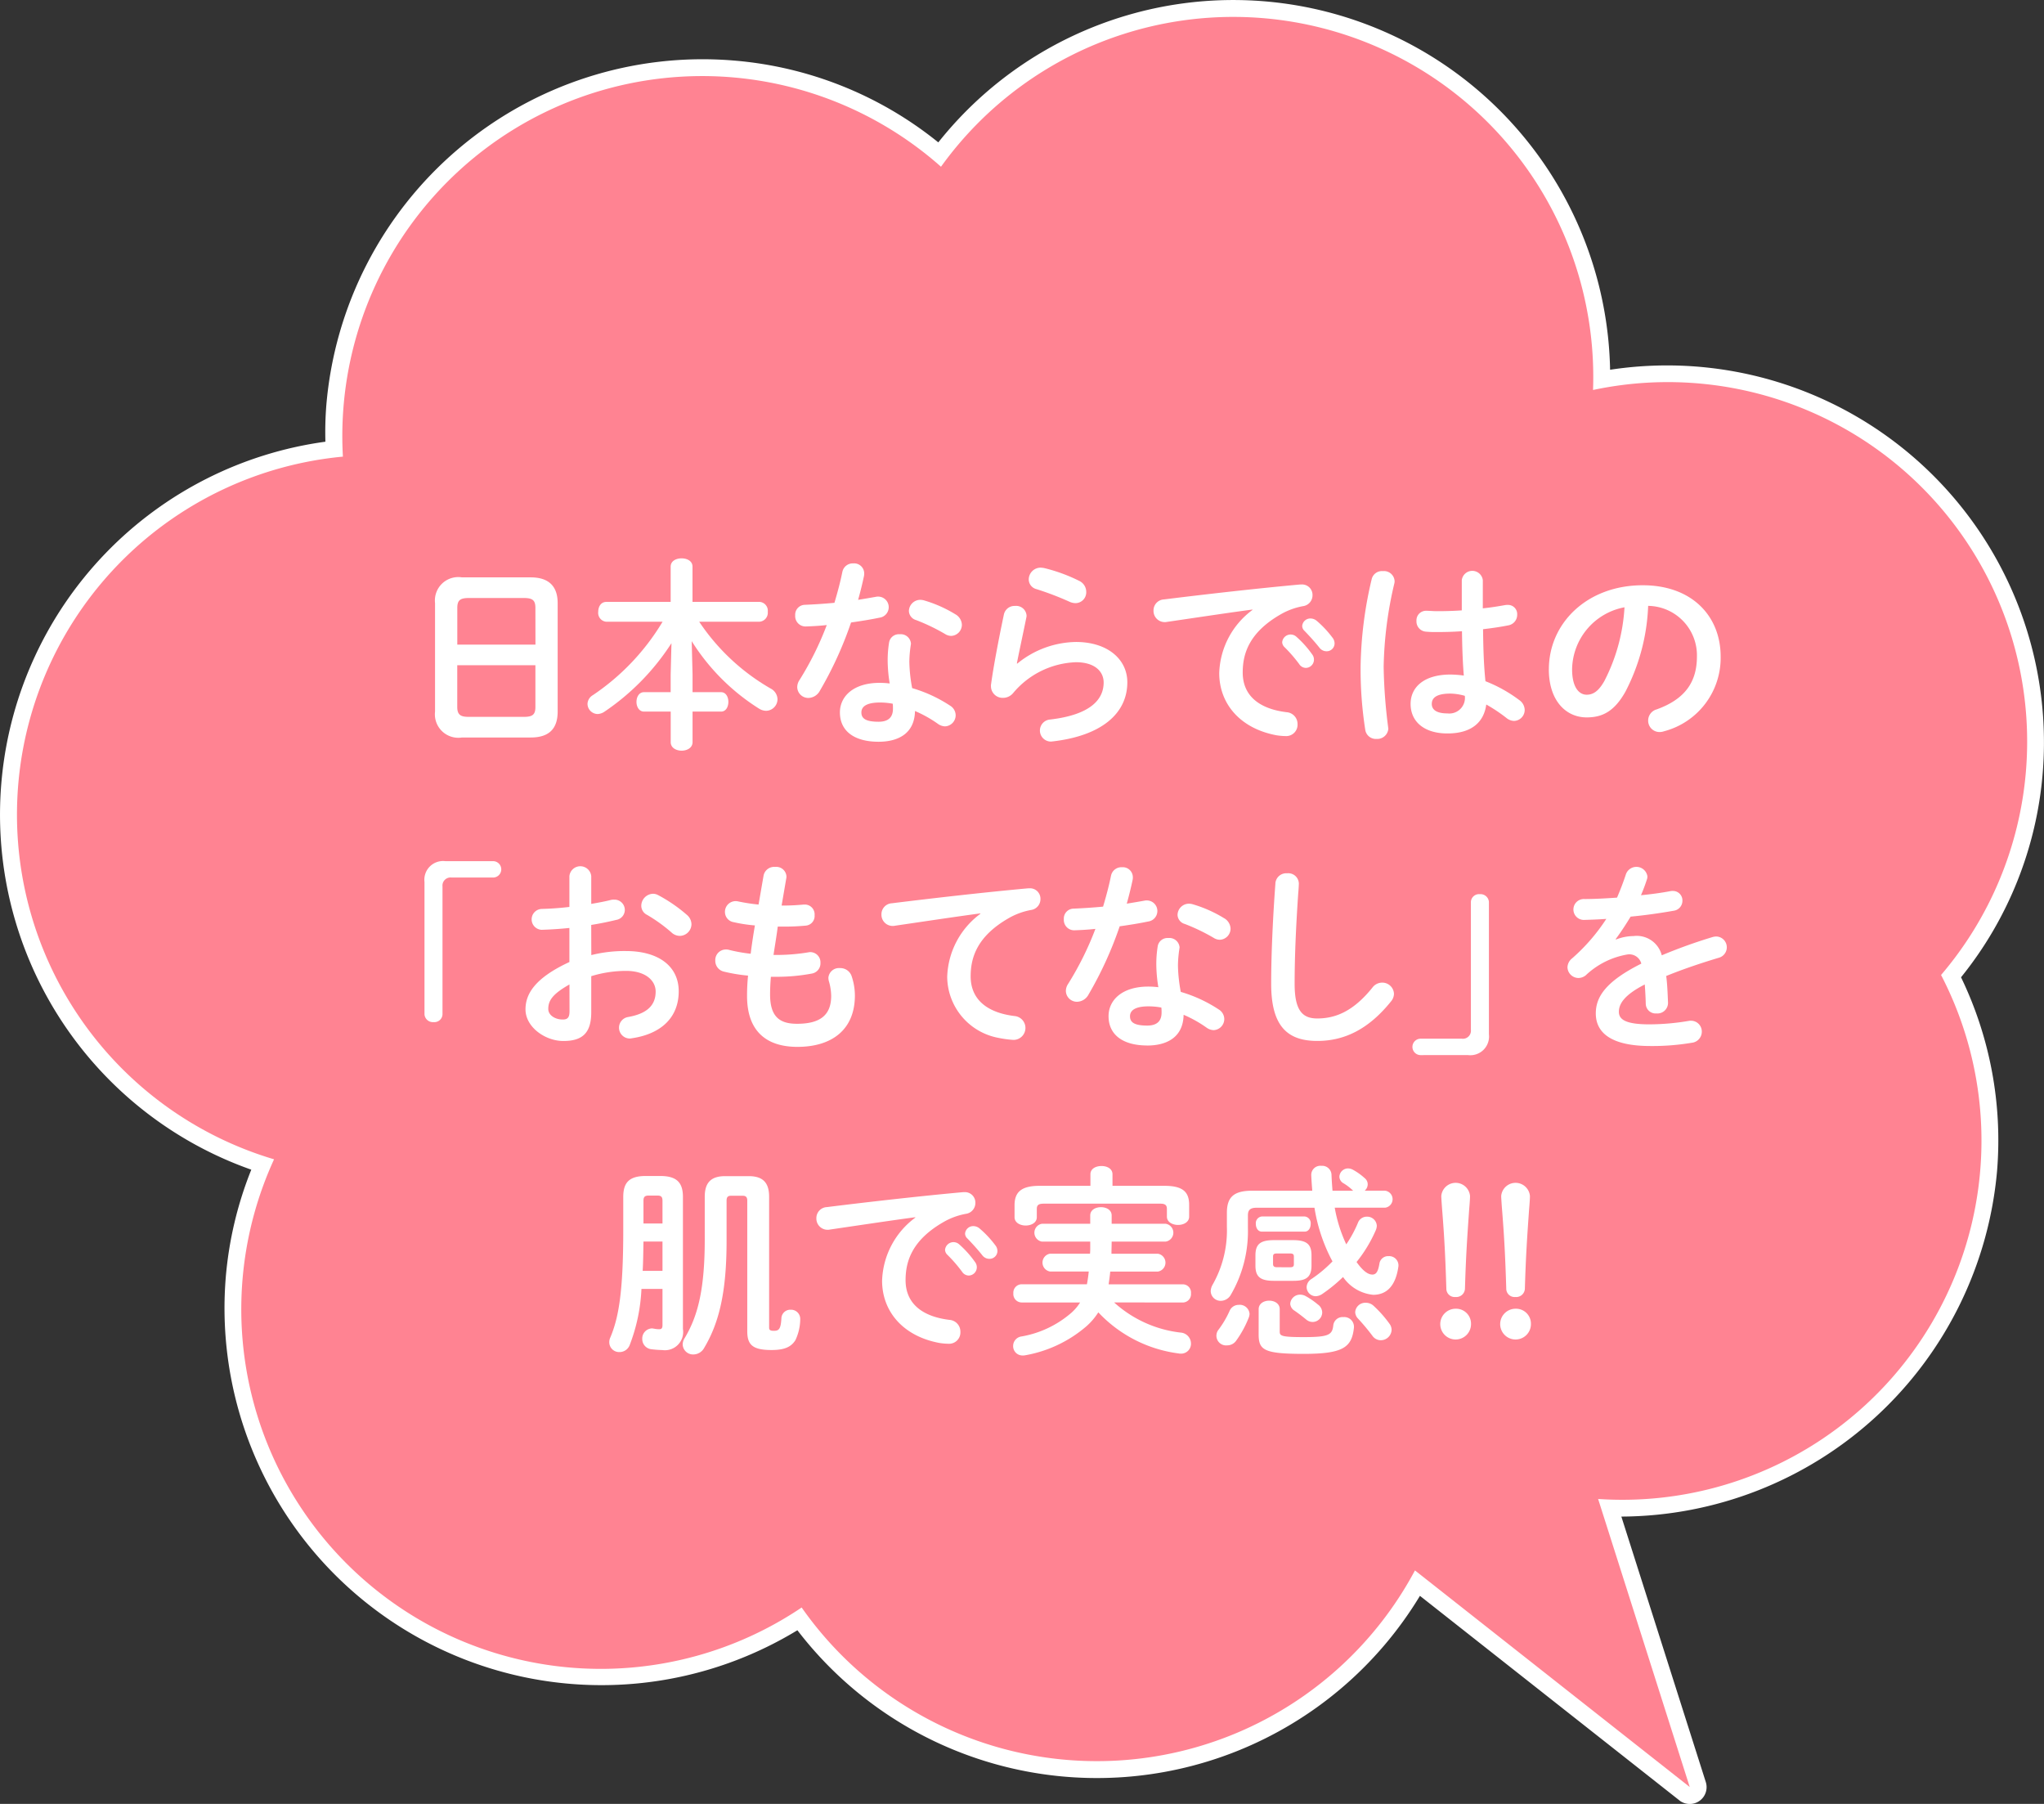
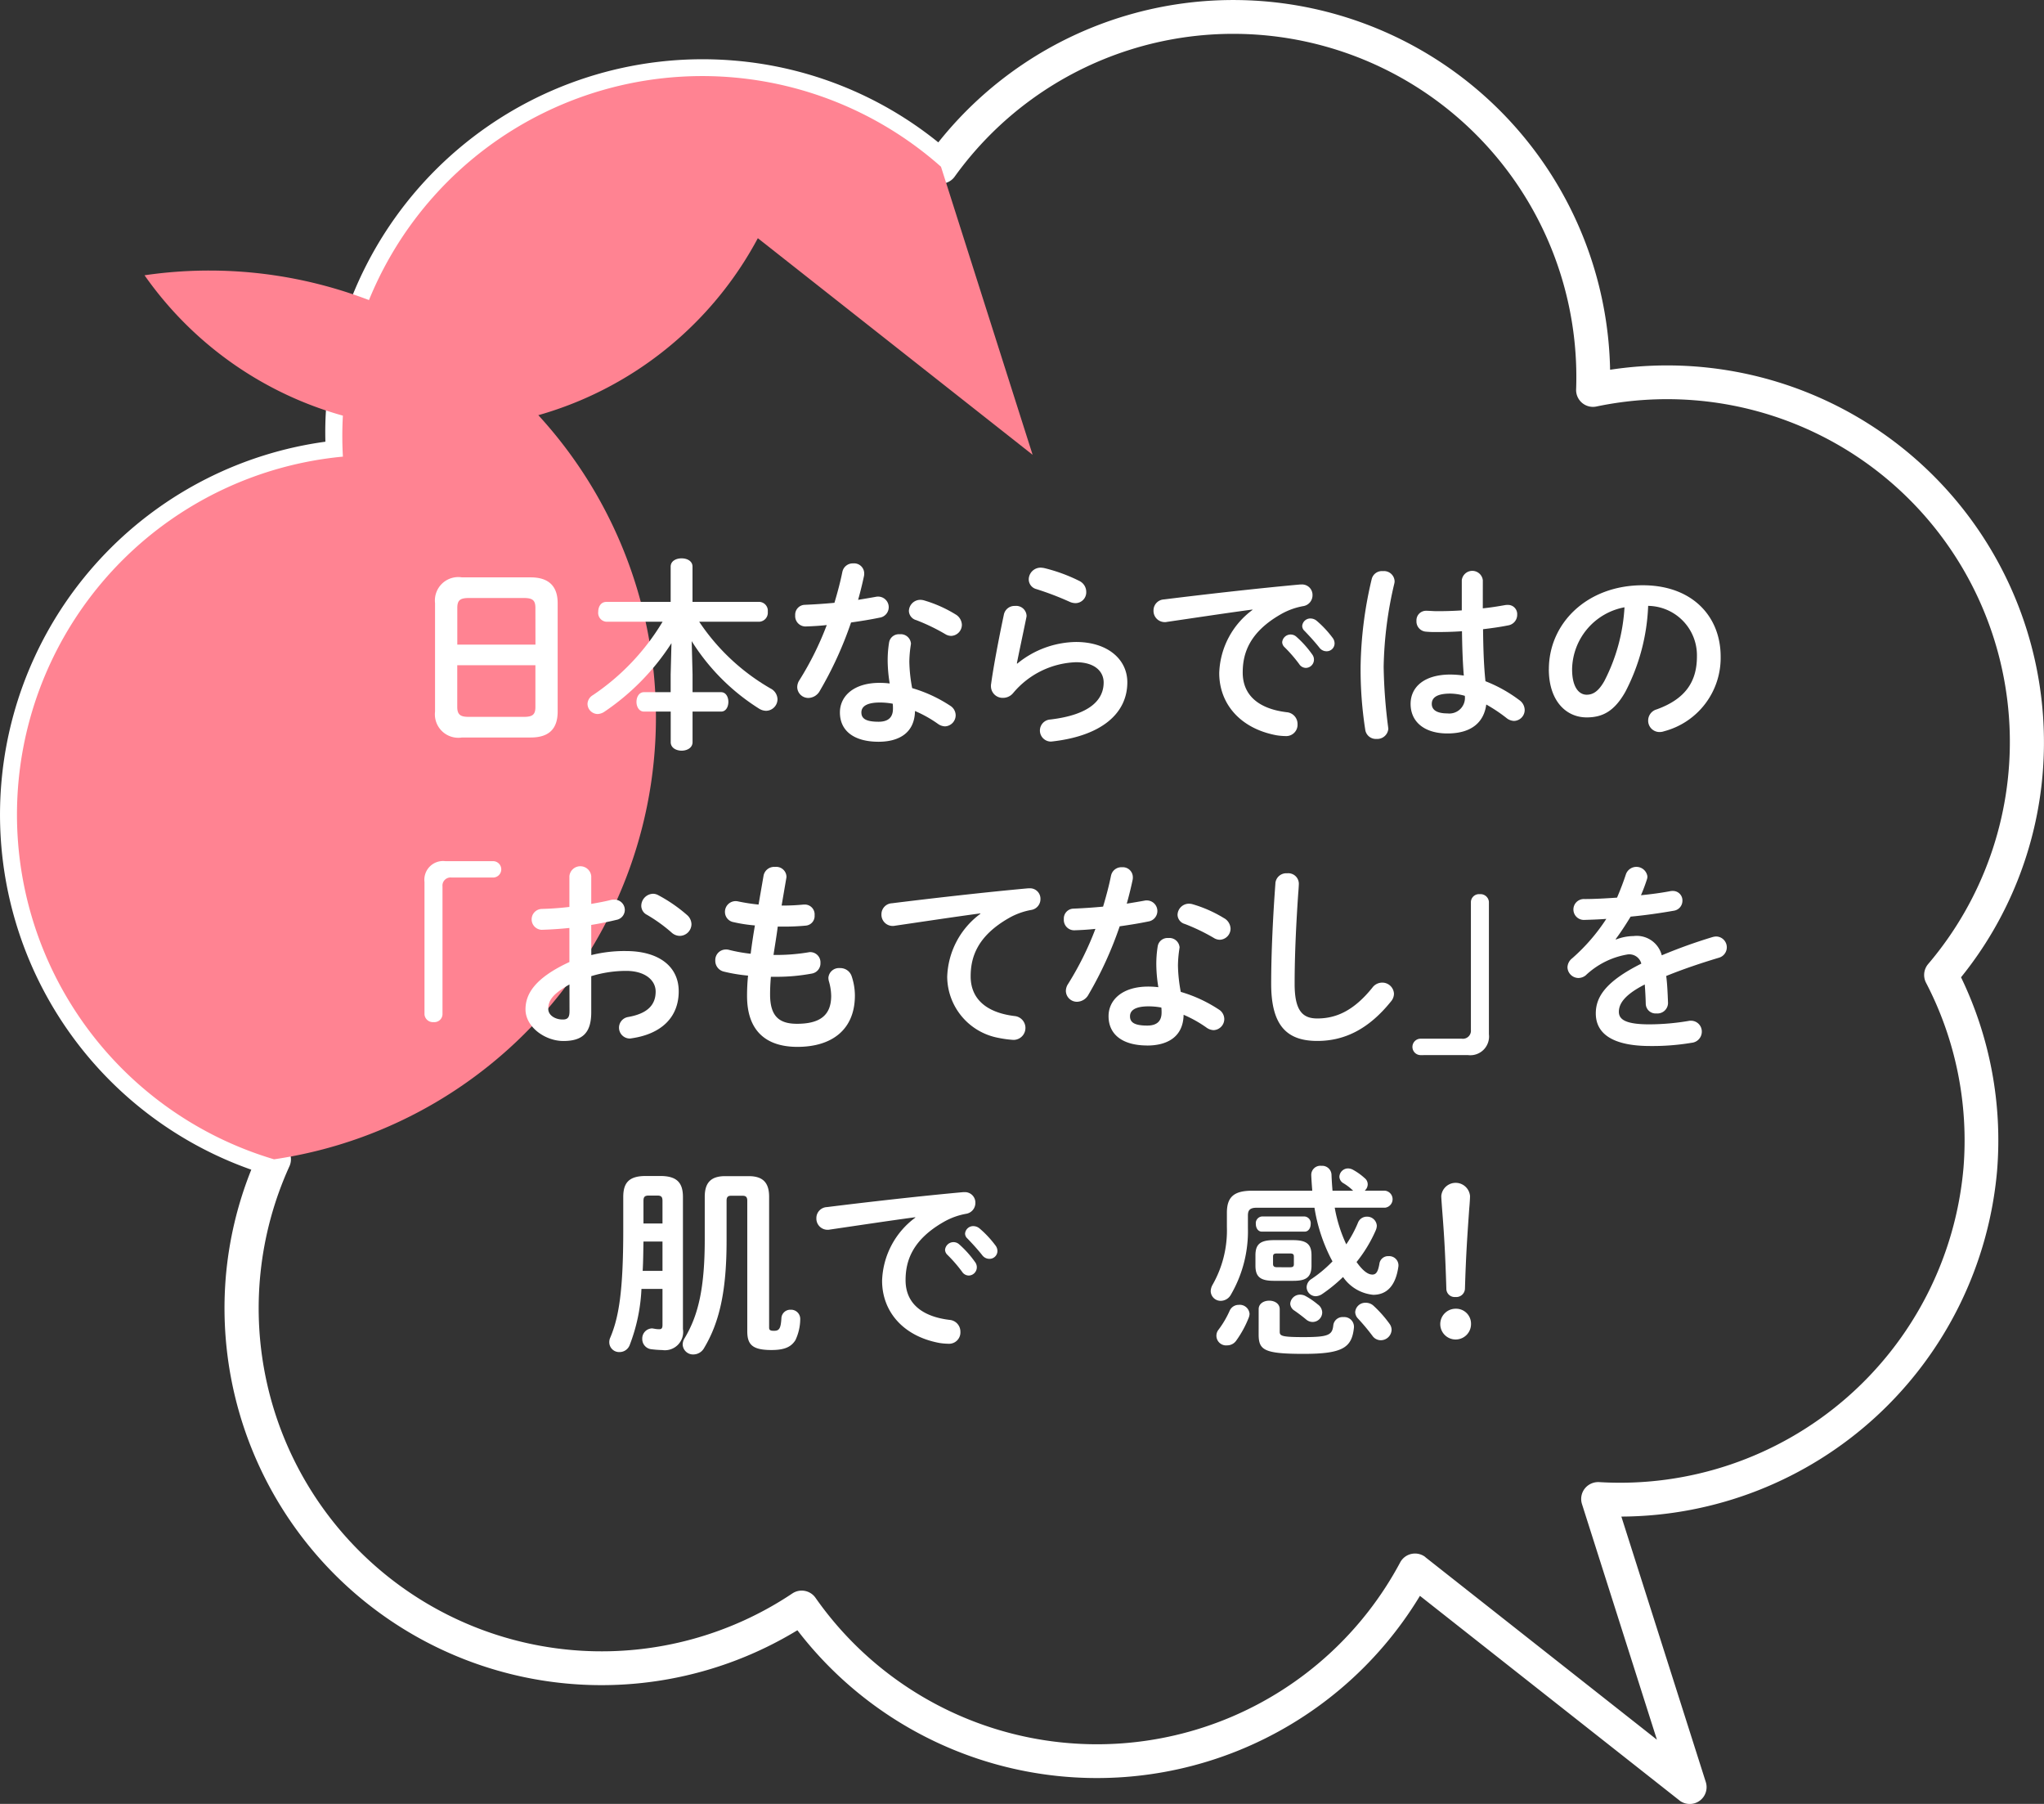
<svg xmlns="http://www.w3.org/2000/svg" width="170" height="150" viewBox="0 0 170 150">
  <rect x="0" y="0" width="170" height="150" fill="#333333" stroke="none" />
  <g id="吹き出し" transform="translate(0 0)">
    <path id="パス_38150" data-name="パス 38150" d="M139.667,149.7l-21.57-17a31.394,31.394,0,0,1-51.777,2.86,31.355,31.355,0,0,1-47.547-29.3A30.947,30.947,0,0,1,20.9,97.262a31.3,31.3,0,0,1,6.164-60.533,28.129,28.129,0,0,1,.075-3.011A31.406,31.406,0,0,1,60.957,5.028,31.074,31.074,0,0,1,78.039,11.84a31.344,31.344,0,0,1,55.873,18.907,31.344,31.344,0,0,1,35.983,33.5A31.032,31.032,0,0,1,163.1,81.264a31.164,31.164,0,0,1,3,16.06,31.516,31.516,0,0,1-31.251,28.784l7.019,22.063a1.4,1.4,0,0,1-2.206,1.528m-21.115-20.216,19.26,15.179-6.233-19.593a1.4,1.4,0,0,1,.231-1.289,1.431,1.431,0,0,1,1.2-.538,28.683,28.683,0,0,0,30.3-26.145,28.387,28.387,0,0,0-3.116-15.378,1.406,1.406,0,0,1,.178-1.558,28.5,28.5,0,0,0-19.443-46.878,28.634,28.634,0,0,0-8.15.519,1.4,1.4,0,0,1-1.687-1.426A28.538,28.538,0,0,0,79.4,14.688a1.4,1.4,0,0,1-2.066.229A28.43,28.43,0,0,0,29.921,37.892a1.4,1.4,0,0,1-1.269,1.478,28.494,28.494,0,0,0-5.459,55.687,1.4,1.4,0,0,1,.877,1.927A28.528,28.528,0,0,0,65.9,132.5a1.4,1.4,0,0,1,1.926.362,28.587,28.587,0,0,0,48.624-2.938,1.4,1.4,0,0,1,.95-.714,1.481,1.481,0,0,1,.288-.029,1.4,1.4,0,0,1,.868.3" fill="#fff" />
-     <path id="パス_38151" data-name="パス 38151" d="M28.52,37.972A29.931,29.931,0,0,1,78.263,13.865a29.942,29.942,0,0,1,54.23,18.563,29.888,29.888,0,0,1,28.945,48.645,29.871,29.871,0,0,1-28.522,43.571l7.62,23.952-22.853-18.011a29.989,29.989,0,0,1-51.009,3.084A29.9,29.9,0,0,1,22.793,96.4a29.9,29.9,0,0,1,5.727-58.43" fill="#ff8392" />
+     <path id="パス_38151" data-name="パス 38151" d="M28.52,37.972A29.931,29.931,0,0,1,78.263,13.865l7.62,23.952-22.853-18.011a29.989,29.989,0,0,1-51.009,3.084A29.9,29.9,0,0,1,22.793,96.4a29.9,29.9,0,0,1,5.727-58.43" fill="#ff8392" />
    <g id="グループ_16349" data-name="グループ 16349">
      <path id="パス_38152" data-name="パス 38152" d="M38.422,61.325a1.95,1.95,0,0,1-2.239-2.155V50.148a1.944,1.944,0,0,1,2.239-2.138h5.72c1.549,0,2.239.79,2.239,2.138V59.17c0,1.481-.774,2.155-2.239,2.155ZM44.53,50.551c0-.638-.236-.825-.959-.825H38.993c-.723,0-.959.187-.959.825V53.6h6.5Zm-.959,9.058c.723,0,.959-.186.959-.825V55.316h-6.5v3.468c0,.691.321.825.959.825Z" fill="#fff" />
      <path id="パス_38153" data-name="パス 38153" d="M57.6,56.09v1.467h2.373c.4,0,.606.4.606.806s-.2.808-.606.808H57.6v2.542c0,.471-.454.707-.908.707s-.909-.236-.909-.707V59.171H53.558c-.4,0-.622-.4-.622-.808s.218-.806.622-.806h2.221V56.09l.067-2.608a19.773,19.773,0,0,1-5.586,5.706,1.086,1.086,0,0,1-.555.185.857.857,0,0,1-.842-.84.878.878,0,0,1,.438-.724A19.279,19.279,0,0,0,55.106,51.7H50.429a.738.738,0,0,1-.674-.826c0-.421.219-.824.674-.824h5.35V47.117c0-.471.455-.689.909-.689s.908.218.908.689v2.931h5.57a.738.738,0,0,1,.69.824.749.749,0,0,1-.69.826H58.152a17.786,17.786,0,0,0,5.94,5.554,1.037,1.037,0,0,1,.573.894.967.967,0,0,1-.943.959,1.136,1.136,0,0,1-.573-.169,17.751,17.751,0,0,1-5.62-5.623Z" fill="#fff" />
      <path id="パス_38154" data-name="パス 38154" d="M70.057,47.572a.882.882,0,0,1,.91-.724.837.837,0,0,1,.909.826.956.956,0,0,1-.017.219c-.135.639-.3,1.313-.489,1.985.506-.082,1.01-.167,1.481-.252a.743.743,0,0,1,.185-.017.88.88,0,0,1,.118,1.752c-.723.151-1.548.285-2.372.4a30.963,30.963,0,0,1-2.592,5.675,1.115,1.115,0,0,1-.943.6.921.921,0,0,1-.941-.893,1.061,1.061,0,0,1,.185-.59,25.8,25.8,0,0,0,2.272-4.578c-.624.069-1.229.1-1.75.118a.862.862,0,0,1-.876-.927.821.821,0,0,1,.807-.874c.758-.033,1.6-.085,2.457-.167.254-.861.489-1.719.656-2.561M73.07,61.679c-2,0-3.214-.874-3.214-2.439,0-1.349,1.144-2.459,3.3-2.459a6.982,6.982,0,0,1,.841.052,12.263,12.263,0,0,1-.168-1.785,9.177,9.177,0,0,1,.118-1.634.822.822,0,0,1,.875-.674.85.85,0,0,1,.943.776c0,.049-.017.085-.017.134a9.67,9.67,0,0,0-.118,1.382,12.822,12.822,0,0,0,.235,2.187,11.677,11.677,0,0,1,3.163,1.464.944.944,0,0,1,.455.792.926.926,0,0,1-.892.924,1.074,1.074,0,0,1-.572-.2A10.245,10.245,0,0,0,76.1,59.122c-.033,1.883-1.412,2.557-3.028,2.557m1.195-2.744a3.142,3.142,0,0,0-.018-.419,5.775,5.775,0,0,0-1.059-.1c-1.178,0-1.548.371-1.548.826,0,.488.336.773,1.43.773.774,0,1.195-.338,1.195-1.078m5.182-7.862A1.045,1.045,0,0,1,80,51.95a.929.929,0,0,1-.892.927.969.969,0,0,1-.5-.154A16.253,16.253,0,0,0,76.2,51.564a.816.816,0,0,1-.606-.76.952.952,0,0,1,.959-.926,1.17,1.17,0,0,1,.32.052,10.731,10.731,0,0,1,2.574,1.143" fill="#fff" />
      <path id="パス_38155" data-name="パス 38155" d="M84.606,55.182a7.871,7.871,0,0,1,4.879-1.8c2.642,0,4.275,1.448,4.275,3.35,0,2.591-2.137,4.444-6.193,4.916-.051,0-.1.016-.152.016a.918.918,0,0,1-.067-1.834c3.3-.389,4.443-1.634,4.443-3.081,0-.875-.691-1.683-2.306-1.683a7.132,7.132,0,0,0-5.216,2.557,1.091,1.091,0,0,1-.858.406.971.971,0,0,1-.993-.979.844.844,0,0,1,.016-.2c.169-1.247.573-3.451,1.061-5.757a.9.9,0,0,1,.925-.707.865.865,0,0,1,.959.789.575.575,0,0,1-.017.17c-.319,1.566-.6,2.843-.79,3.822ZM89.755,48.3a1.015,1.015,0,0,1,.588.927.9.9,0,0,1-.891.926,1.23,1.23,0,0,1-.505-.118A24.753,24.753,0,0,0,86.2,48.987a.84.84,0,0,1-.639-.809.989.989,0,0,1,.992-.976,1.964,1.964,0,0,1,.286.033A13.781,13.781,0,0,1,89.755,48.3" fill="#fff" />
      <path id="パス_38156" data-name="パス 38156" d="M104.166,50.686c-2.02.268-4.694.674-7.118,1.028a.665.665,0,0,1-.169.016.931.931,0,0,1-.941-.959.915.915,0,0,1,.874-.927c3.5-.436,7.842-.926,11.342-1.244h.1a.869.869,0,0,1,.908.891.91.91,0,0,1-.774.91,5.8,5.8,0,0,0-1.851.671c-2.625,1.5-3.18,3.252-3.18,4.85,0,1.869,1.295,3.013,3.651,3.3a.98.98,0,0,1,.909.993.943.943,0,0,1-.994.992,5.292,5.292,0,0,1-.756-.066c-3.062-.572-4.763-2.661-4.763-5.17a6.785,6.785,0,0,1,2.76-5.25ZM106.64,53.4a.705.705,0,0,1,1.177-.455,8.4,8.4,0,0,1,1.313,1.464.708.708,0,0,1,.152.455.688.688,0,0,1-.674.674.674.674,0,0,1-.555-.32,11.956,11.956,0,0,0-1.246-1.431.6.6,0,0,1-.167-.387m1.665-1.346a.678.678,0,0,1,.707-.625.811.811,0,0,1,.506.2,8.475,8.475,0,0,1,1.294,1.381.772.772,0,0,1,.185.505.656.656,0,0,1-.672.639.738.738,0,0,1-.59-.3c-.386-.488-.857-1-1.244-1.4a.554.554,0,0,1-.186-.4" fill="#fff" />
      <path id="パス_38157" data-name="パス 38157" d="M115.012,47.49a.885.885,0,0,1,.977.822.718.718,0,0,1-.018.187,32.16,32.16,0,0,0-.892,6.952,43.8,43.8,0,0,0,.371,5c0,.05.017.1.017.151a.921.921,0,0,1-.976.842.892.892,0,0,1-.942-.757,32.689,32.689,0,0,1-.388-5.252,33.228,33.228,0,0,1,.926-7.29.873.873,0,0,1,.925-.655m8.313,3.095c.656-.066,1.279-.167,1.851-.269a1.1,1.1,0,0,1,.219-.016.763.763,0,0,1,.79.809.889.889,0,0,1-.739.891c-.657.134-1.38.235-2.1.32.018,1.448.051,2.9.2,4.326a11.775,11.775,0,0,1,2.81,1.566,1.023,1.023,0,0,1,.453.825.913.913,0,0,1-.891.91,1.06,1.06,0,0,1-.639-.255,13.307,13.307,0,0,0-1.666-1.11c-.185,1.4-1.144,2.407-3.231,2.407-1.885,0-3.062-.943-3.062-2.457,0-1.4,1.127-2.442,3.314-2.442a8.746,8.746,0,0,1,1.111.085c-.1-1.228-.135-2.456-.152-3.687-.723.052-1.43.068-2.086.068a8.208,8.208,0,0,1-.925-.033.85.85,0,0,1-.774-.893.794.794,0,0,1,.807-.842c.3,0,.589.033.892.033.656,0,1.346-.017,2.07-.066V48.247a.881.881,0,0,1,1.75,0Zm-1.5,7.273a4.687,4.687,0,0,0-1.195-.184c-1.178,0-1.548.37-1.548.858,0,.521.455.79,1.3.79a1.3,1.3,0,0,0,1.447-1.464" fill="#fff" />
      <path id="パス_38158" data-name="パス 38158" d="M128.82,55.654c0-3.838,3.18-6.988,7.807-6.988,4.107,0,6.48,2.577,6.48,5.927a6.309,6.309,0,0,1-4.7,6.212,1.127,1.127,0,0,1-.386.066.944.944,0,0,1-.943-.96.965.965,0,0,1,.707-.923c2.39-.861,3.349-2.309,3.349-4.4a4.113,4.113,0,0,0-4.056-4.208,16.821,16.821,0,0,1-1.9,7.152c-.925,1.634-1.919,2.122-3.215,2.122-1.715,0-3.146-1.379-3.146-4.005m1.935,0c0,1.549.606,2.119,1.211,2.119.522,0,.977-.269,1.465-1.127a15.224,15.224,0,0,0,1.682-6.143,5.331,5.331,0,0,0-4.358,5.151" fill="#fff" />
      <path id="パス_38159" data-name="パス 38159" d="M41.009,71.608a.681.681,0,0,1,0,1.362H37.56a.673.673,0,0,0-.757.744V84.35a.677.677,0,0,1-.74.642.7.7,0,0,1-.758-.642V73.341a1.555,1.555,0,0,1,1.733-1.733Z" fill="#fff" />
      <path id="パス_38160" data-name="パス 38160" d="M49.179,79.419a11.326,11.326,0,0,1,2.878-.337c2.692,0,4.392,1.247,4.392,3.35,0,2.174-1.464,3.553-3.921,3.906a.683.683,0,0,1-.185.017.9.9,0,0,1-.118-1.785c1.65-.285,2.306-1.025,2.306-2.119,0-.927-.859-1.719-2.457-1.719a9.944,9.944,0,0,0-2.9.439v3c0,1.749-.756,2.391-2.321,2.391-1.515,0-3.147-1.163-3.147-2.627,0-1.228.707-2.577,3.651-3.939V77.163c-.841.085-1.649.134-2.322.153a.869.869,0,0,1,0-1.735c.673-.016,1.481-.066,2.322-.167V72.853a.913.913,0,0,1,1.817,0v2.309c.573-.1,1.128-.2,1.6-.321a.953.953,0,0,1,.3-.033.858.858,0,0,1,.892.858.844.844,0,0,1-.707.825c-.622.151-1.329.3-2.087.42Zm-1.817,2.443C45.9,82.684,45.6,83.24,45.6,83.9c0,.538.607.891,1.229.875.488,0,.538-.321.538-.74Zm9.76-5.793a1.047,1.047,0,0,1,.388.792.986.986,0,0,1-.977.96,1.022,1.022,0,0,1-.689-.288,13.086,13.086,0,0,0-2.036-1.464.841.841,0,0,1-.472-.757,1.01,1.01,0,0,1,.959-.992.906.906,0,0,1,.454.118,12.6,12.6,0,0,1,2.373,1.631" fill="#fff" />
      <path id="パス_38161" data-name="パス 38161" d="M65.007,75.3h.118c.656,0,1.211-.036,1.733-.085h.084a.818.818,0,0,1,.808.891.8.8,0,0,1-.723.861,18.25,18.25,0,0,1-1.869.082h-.472c-.1.792-.235,1.565-.353,2.358h.27a16.071,16.071,0,0,0,2.641-.22.606.606,0,0,1,.169-.016.852.852,0,0,1,.825.894.863.863,0,0,1-.724.891,15.877,15.877,0,0,1-2.928.268h-.471c-.051.59-.067,1.061-.067,1.464,0,1.82.756,2.443,2.237,2.443,1.851,0,2.845-.658,2.845-2.325a4.576,4.576,0,0,0-.2-1.245,1.36,1.36,0,0,1-.033-.252.881.881,0,0,1,.959-.809.992.992,0,0,1,.992.724,5.05,5.05,0,0,1,.254,1.549c0,2.879-1.953,4.277-4.779,4.277-2.626,0-4.19-1.346-4.19-4.225a16.185,16.185,0,0,1,.083-1.7,13.53,13.53,0,0,1-2.019-.335.919.919,0,0,1-.706-.91.877.877,0,0,1,.858-.926.9.9,0,0,1,.3.035,13.336,13.336,0,0,0,1.784.318c.1-.789.217-1.565.353-2.355a12.436,12.436,0,0,1-1.767-.271.86.86,0,0,1-.724-.842.89.89,0,0,1,1.061-.891,15.99,15.99,0,0,0,1.733.269l.42-2.423a.9.9,0,0,1,.96-.708.848.848,0,0,1,.941.79.638.638,0,0,1-.017.17Z" fill="#fff" />
      <path id="パス_38162" data-name="パス 38162" d="M81.539,75.951c-2.02.269-4.695.674-7.118,1.028a.661.661,0,0,1-.168.016.932.932,0,0,1-.943-.959.916.916,0,0,1,.875-.927c3.5-.435,7.842-.926,11.342-1.244h.1a.868.868,0,0,1,.908.891.91.91,0,0,1-.774.91,5.812,5.812,0,0,0-1.85.672c-2.625,1.5-3.181,3.251-3.181,4.849,0,1.87,1.3,3.013,3.651,3.3a.994.994,0,0,1-.084,1.984,8.97,8.97,0,0,1-1.245-.167,5.21,5.21,0,0,1-4.273-5.069,6.78,6.78,0,0,1,2.759-5.249Z" fill="#fff" />
      <path id="パス_38163" data-name="パス 38163" d="M92.4,72.836a.881.881,0,0,1,.91-.723.837.837,0,0,1,.909.825.956.956,0,0,1-.017.219c-.135.639-.3,1.313-.489,1.985.506-.082,1.01-.167,1.481-.252a.743.743,0,0,1,.185-.017.88.88,0,0,1,.118,1.752c-.723.151-1.548.285-2.372.4A30.963,30.963,0,0,1,90.533,82.7a1.115,1.115,0,0,1-.943.6.921.921,0,0,1-.941-.893,1.061,1.061,0,0,1,.185-.59,25.8,25.8,0,0,0,2.272-4.578c-.624.069-1.229.1-1.75.118a.862.862,0,0,1-.876-.927.821.821,0,0,1,.807-.874c.758-.033,1.6-.085,2.457-.167.254-.861.489-1.719.656-2.561m3.013,14.107c-2,0-3.214-.874-3.214-2.439,0-1.349,1.144-2.459,3.3-2.459a6.981,6.981,0,0,1,.841.052,12.264,12.264,0,0,1-.168-1.785,9.177,9.177,0,0,1,.118-1.634A.822.822,0,0,1,97.163,78a.85.85,0,0,1,.943.776c0,.049-.018.085-.018.134a9.814,9.814,0,0,0-.117,1.382,12.822,12.822,0,0,0,.235,2.187,11.678,11.678,0,0,1,3.163,1.464.944.944,0,0,1,.455.792.925.925,0,0,1-.892.924,1.074,1.074,0,0,1-.572-.2,10.245,10.245,0,0,0-1.919-1.077c-.033,1.883-1.412,2.557-3.028,2.557M96.608,84.2a3.141,3.141,0,0,0-.018-.419,5.775,5.775,0,0,0-1.059-.1c-1.178,0-1.548.371-1.548.826,0,.488.337.773,1.43.773.774,0,1.195-.338,1.195-1.078m5.182-7.862a1.045,1.045,0,0,1,.556.877.929.929,0,0,1-.892.927.969.969,0,0,1-.505-.154,16.252,16.252,0,0,0-2.406-1.159.816.816,0,0,1-.606-.76.952.952,0,0,1,.959-.926,1.171,1.171,0,0,1,.32.052,10.731,10.731,0,0,1,2.574,1.143" fill="#fff" />
      <path id="パス_38164" data-name="パス 38164" d="M106.073,73.459a.907.907,0,0,1,.977-.842.879.879,0,0,1,.975.842c0,.186-.032.625-.05.809-.169,2.492-.3,5.066-.3,7.558,0,2.256.691,2.862,1.885,2.862,1.565,0,3.028-.639,4.577-2.558a1.016,1.016,0,0,1,.808-.422.972.972,0,0,1,.992.926,1,1,0,0,1-.236.623c-1.918,2.39-3.954,3.3-6.141,3.3-2.507,0-3.836-1.247-3.836-4.748,0-2.675.167-5.875.352-8.35" fill="#fff" />
      <path id="パス_38165" data-name="パス 38165" d="M118.129,87.736a.683.683,0,0,1,0-1.365h3.45a.67.67,0,0,0,.756-.74V74.991a.677.677,0,0,1,.742-.638.7.7,0,0,1,.756.638V86a1.556,1.556,0,0,1-1.733,1.735Z" fill="#fff" />
      <path id="パス_38166" data-name="パス 38166" d="M134.408,78.122a4.053,4.053,0,0,1,1.447-.285,2.149,2.149,0,0,1,2.355,1.6,43.624,43.624,0,0,1,4.208-1.513,1.172,1.172,0,0,1,.336-.052.9.9,0,0,1,.2,1.768c-1.464.439-2.962.943-4.375,1.516.084.622.117,1.362.151,2.237a.88.88,0,0,1-.959.877.82.82,0,0,1-.892-.776c-.016-.638-.051-1.178-.083-1.631-1.752.891-2.154,1.648-2.154,2.273,0,.655.6,1.042,2.54,1.042a19.9,19.9,0,0,0,3.265-.286.788.788,0,0,1,.185-.016.9.9,0,0,1,.908.924.929.929,0,0,1-.841.91,19.625,19.625,0,0,1-3.45.269c-3.18,0-4.526-1.061-4.526-2.709,0-1.349.791-2.643,3.786-4.142a1.03,1.03,0,0,0-1.178-.757,6.654,6.654,0,0,0-3.449,1.733.988.988,0,0,1-.607.219.922.922,0,0,1-.908-.891.987.987,0,0,1,.388-.743,15.8,15.8,0,0,0,2.843-3.281c-.657.049-1.262.068-1.817.085a.869.869,0,1,1,0-1.735c.79,0,1.733-.05,2.709-.118.286-.672.538-1.33.741-1.952a.926.926,0,0,1,1.782.167.656.656,0,0,1-.033.252,14.05,14.05,0,0,1-.5,1.333c.875-.085,1.717-.2,2.44-.338a.857.857,0,0,1,.2-.016.785.785,0,0,1,.808.806.839.839,0,0,1-.74.841c-1.06.187-2.322.371-3.568.488-.42.691-.841,1.333-1.245,1.87Z" fill="#fff" />
      <path id="パス_38167" data-name="パス 38167" d="M53.35,107.176a14.762,14.762,0,0,1-.976,4.663.9.9,0,0,1-.842.589.819.819,0,0,1-.858-.809.936.936,0,0,1,.085-.4c.689-1.633,1.077-3.755,1.077-8.923v-2.76c0-1.163.453-1.749,1.867-1.749h1.211c1.414,0,1.886.586,1.886,1.749v10.976a1.519,1.519,0,0,1-1.717,1.749,8.749,8.749,0,0,1-.892-.066.85.85,0,0,1-.774-.858.838.838,0,0,1,.825-.877c.033,0,.083.019.134.019a2.135,2.135,0,0,0,.455.05c.185,0,.268-.085.268-.338v-3.012Zm1.749-3.94H53.518c-.018.809-.018,1.634-.067,2.44H55.1Zm0-3.383c0-.32-.1-.438-.42-.438h-.724c-.337,0-.437.118-.437.438v1.886H55.1ZM62.268,97.8c1.144,0,1.7.5,1.7,1.716v10.875c0,.2.085.269.4.269.421,0,.573-.151.622-1.061a.742.742,0,0,1,.774-.691.762.762,0,0,1,.792.759,4.174,4.174,0,0,1-.4,1.769c-.337.537-.858.822-1.985.822-1.583,0-2.02-.436-2.02-1.565V99.837c0-.288-.118-.406-.37-.406H60.8c-.268,0-.37.118-.37.406v3.35c0,4.257-.622,6.818-1.867,8.9a1.034,1.034,0,0,1-.892.54.863.863,0,0,1-.892-.825,1.013,1.013,0,0,1,.168-.54c1.128-1.886,1.667-4.14,1.667-8.233V99.516c0-1.212.554-1.716,1.7-1.716Z" fill="#fff" />
      <path id="パス_38168" data-name="パス 38168" d="M76.126,101.216c-2.018.268-4.694.674-7.118,1.028a.665.665,0,0,1-.169.016.931.931,0,0,1-.941-.959.915.915,0,0,1,.874-.927c3.5-.436,7.842-.926,11.342-1.244h.1a.869.869,0,0,1,.908.891.91.91,0,0,1-.774.91,5.8,5.8,0,0,0-1.851.671c-2.625,1.5-3.18,3.252-3.18,4.85,0,1.869,1.295,3.013,3.651,3.3a.98.98,0,0,1,.909.993.943.943,0,0,1-.994.992,5.3,5.3,0,0,1-.756-.066c-3.062-.572-4.763-2.661-4.763-5.17a6.785,6.785,0,0,1,2.76-5.25Zm2.474,2.711a.705.705,0,0,1,1.177-.455,8.4,8.4,0,0,1,1.313,1.464.708.708,0,0,1,.152.455.688.688,0,0,1-.673.674.674.674,0,0,1-.556-.32,11.956,11.956,0,0,0-1.246-1.431.6.6,0,0,1-.167-.387m1.665-1.346a.678.678,0,0,1,.707-.625.811.811,0,0,1,.506.2,8.475,8.475,0,0,1,1.294,1.381.772.772,0,0,1,.185.5.656.656,0,0,1-.672.639.738.738,0,0,1-.59-.3c-.386-.488-.857-1-1.244-1.4a.554.554,0,0,1-.186-.4" fill="#fff" />
-       <path id="パス_38169" data-name="パス 38169" d="M92.66,108.3a9.906,9.906,0,0,0,5.535,2.508.922.922,0,0,1,.859.91.822.822,0,0,1-.841.842.679.679,0,0,1-.185-.017,11.116,11.116,0,0,1-6.681-3.418,5.377,5.377,0,0,1-.993,1.162,10.617,10.617,0,0,1-5.082,2.407.8.8,0,0,1-.2.017.773.773,0,0,1-.809-.79.8.8,0,0,1,.707-.792,8.555,8.555,0,0,0,4.174-2,3.96,3.96,0,0,0,.69-.825h-4.88a.7.7,0,0,1-.673-.757.7.7,0,0,1,.673-.756H90.4q.1-.531.152-1.061H87.326a.752.752,0,0,1,0-1.481h3.331a4.771,4.771,0,0,0,.018-.507v-.5H86.652a.752.752,0,0,1,0-1.481h4.023v-.69c0-.472.453-.691.892-.691s.89.219.89.691v.69h4.494a.749.749,0,0,1,0,1.481H92.457c0,.337-.016.674-.016,1.011h3.87a.752.752,0,0,1,0,1.481H92.339c-.033.353-.083.707-.134,1.061H98.38a.685.685,0,0,1,.674.756.694.694,0,0,1-.674.757ZM90.691,97.646c0-.472.454-.688.925-.688.455,0,.91.216.91.688v.959H96.85c1.53,0,2.052.508,2.052,1.585v.976c0,.455-.453.691-.925.691-.454,0-.926-.236-.926-.691v-.642c0-.3-.134-.435-.538-.435H86.787c-.42,0-.556.134-.556.435v.691c0,.455-.453.691-.925.691-.455,0-.926-.236-.926-.691v-.992c0-1.077.539-1.618,2.07-1.618h4.241Z" fill="#fff" />
      <path id="パス_38170" data-name="パス 38170" d="M104.532,100.426c-.555,0-.742.184-.742.639v1.061a10.485,10.485,0,0,1-1.412,5.521.972.972,0,0,1-.842.521.825.825,0,0,1-.841-.806,1.149,1.149,0,0,1,.151-.524,9.117,9.117,0,0,0,1.195-4.814v-1.178c0-1.281.555-1.834,2.086-1.834h5.015c-.034-.423-.067-.858-.085-1.313a.757.757,0,0,1,.843-.757.775.775,0,0,1,.841.724c.017.468.049.907.084,1.346h1.716l-.034-.033a4.207,4.207,0,0,0-.774-.59.652.652,0,0,1-.336-.54.724.724,0,0,1,.724-.691.9.9,0,0,1,.386.1,5.057,5.057,0,0,1,.994.707.652.652,0,0,1,.252.521.715.715,0,0,1-.252.524h1.7a.713.713,0,0,1,0,1.414H111.01a12.059,12.059,0,0,0,.959,3.046,9.756,9.756,0,0,0,.975-1.8.779.779,0,0,1,.741-.5.8.8,0,0,1,.825.757,1.047,1.047,0,0,1-.085.37,11.566,11.566,0,0,1-1.6,2.643c.539.759.961,1.044,1.313,1.044.3,0,.471-.2.589-.91a.728.728,0,0,1,.758-.622.774.774,0,0,1,.825.724v.1c-.22,1.65-.977,2.391-2.1,2.391a3.442,3.442,0,0,1-2.508-1.481,12.877,12.877,0,0,1-1.733,1.415,1.031,1.031,0,0,1-.539.183.765.765,0,0,1-.757-.756.827.827,0,0,1,.4-.675,10.7,10.7,0,0,0,1.75-1.464c-.051-.1-.1-.186-.152-.287a14.16,14.16,0,0,1-1.346-4.173ZM103.05,108.5a.817.817,0,0,1,.876.757,1.049,1.049,0,0,1-.085.353A8.751,8.751,0,0,1,102.8,111.5a.915.915,0,0,1-.741.371.806.806,0,0,1-.706-1.314,8,8,0,0,0,.925-1.581.815.815,0,0,1,.774-.472m2.894-2c-1.144,0-1.53-.353-1.53-1.261v-.858c0-.91.386-1.264,1.53-1.264h1.6c1.144,0,1.532.354,1.532,1.264v.858c0,1.061-.573,1.261-1.532,1.261Zm-.992-4.09c-.337,0-.505-.318-.505-.639a.557.557,0,0,1,.505-.622h3.55a.558.558,0,0,1,.506.622c0,.321-.169.639-.506.639Zm-.27,6.448c0-.472.439-.708.876-.708s.875.236.875.708v1.869c0,.354.151.453,2,.453,2.087,0,2.373-.184,2.457-.993a.777.777,0,0,1,.841-.671.807.807,0,0,1,.876.773v.085c-.169,1.65-.876,2.2-4.174,2.2-3.332,0-3.753-.321-3.753-1.631Zm2.593-3.485c.268,0,.335-.068.335-.268V104.5c0-.2-.067-.271-.335-.271h-1.061c-.27,0-.337.068-.337.271v.606c0,.219.136.268.337.268Zm2.338,3.1a.838.838,0,0,1,.354.655.8.8,0,0,1-.792.793.827.827,0,0,1-.538-.2c-.285-.236-.657-.521-.976-.74a.724.724,0,0,1-.354-.573.815.815,0,0,1,.825-.757.91.91,0,0,1,.455.118,6.15,6.15,0,0,1,1.026.707m5.94,1.582a.866.866,0,0,1,.185.521.9.9,0,0,1-.908.861.85.85,0,0,1-.691-.373,17.959,17.959,0,0,0-1.195-1.428.813.813,0,0,1-.234-.54.841.841,0,0,1,.874-.774.942.942,0,0,1,.656.253,9.806,9.806,0,0,1,1.313,1.48" fill="#fff" />
      <path id="パス_38171" data-name="パス 38171" d="M122.345,110.086a1.279,1.279,0,1,1-1.278-1.261,1.241,1.241,0,0,1,1.278,1.261m-2.473-10.639a1.2,1.2,0,0,1,2.39,0c0,.389-.069,1.061-.085,1.332-.151,2.171-.253,3.6-.336,6.38a.722.722,0,0,1-.792.69.69.69,0,0,1-.756-.69c-.085-2.777-.169-4.31-.354-6.635-.016-.216-.067-.891-.067-1.077" fill="#fff" />
-       <path id="パス_38172" data-name="パス 38172" d="M127.328,110.086a1.279,1.279,0,1,1-1.278-1.261,1.241,1.241,0,0,1,1.278,1.261m-2.473-10.639a1.2,1.2,0,0,1,2.39,0c0,.389-.069,1.061-.085,1.332-.151,2.171-.253,3.6-.336,6.38a.722.722,0,0,1-.792.69.69.69,0,0,1-.756-.69c-.085-2.777-.169-4.31-.354-6.635-.018-.216-.067-.891-.067-1.077" fill="#fff" />
    </g>
  </g>
</svg>